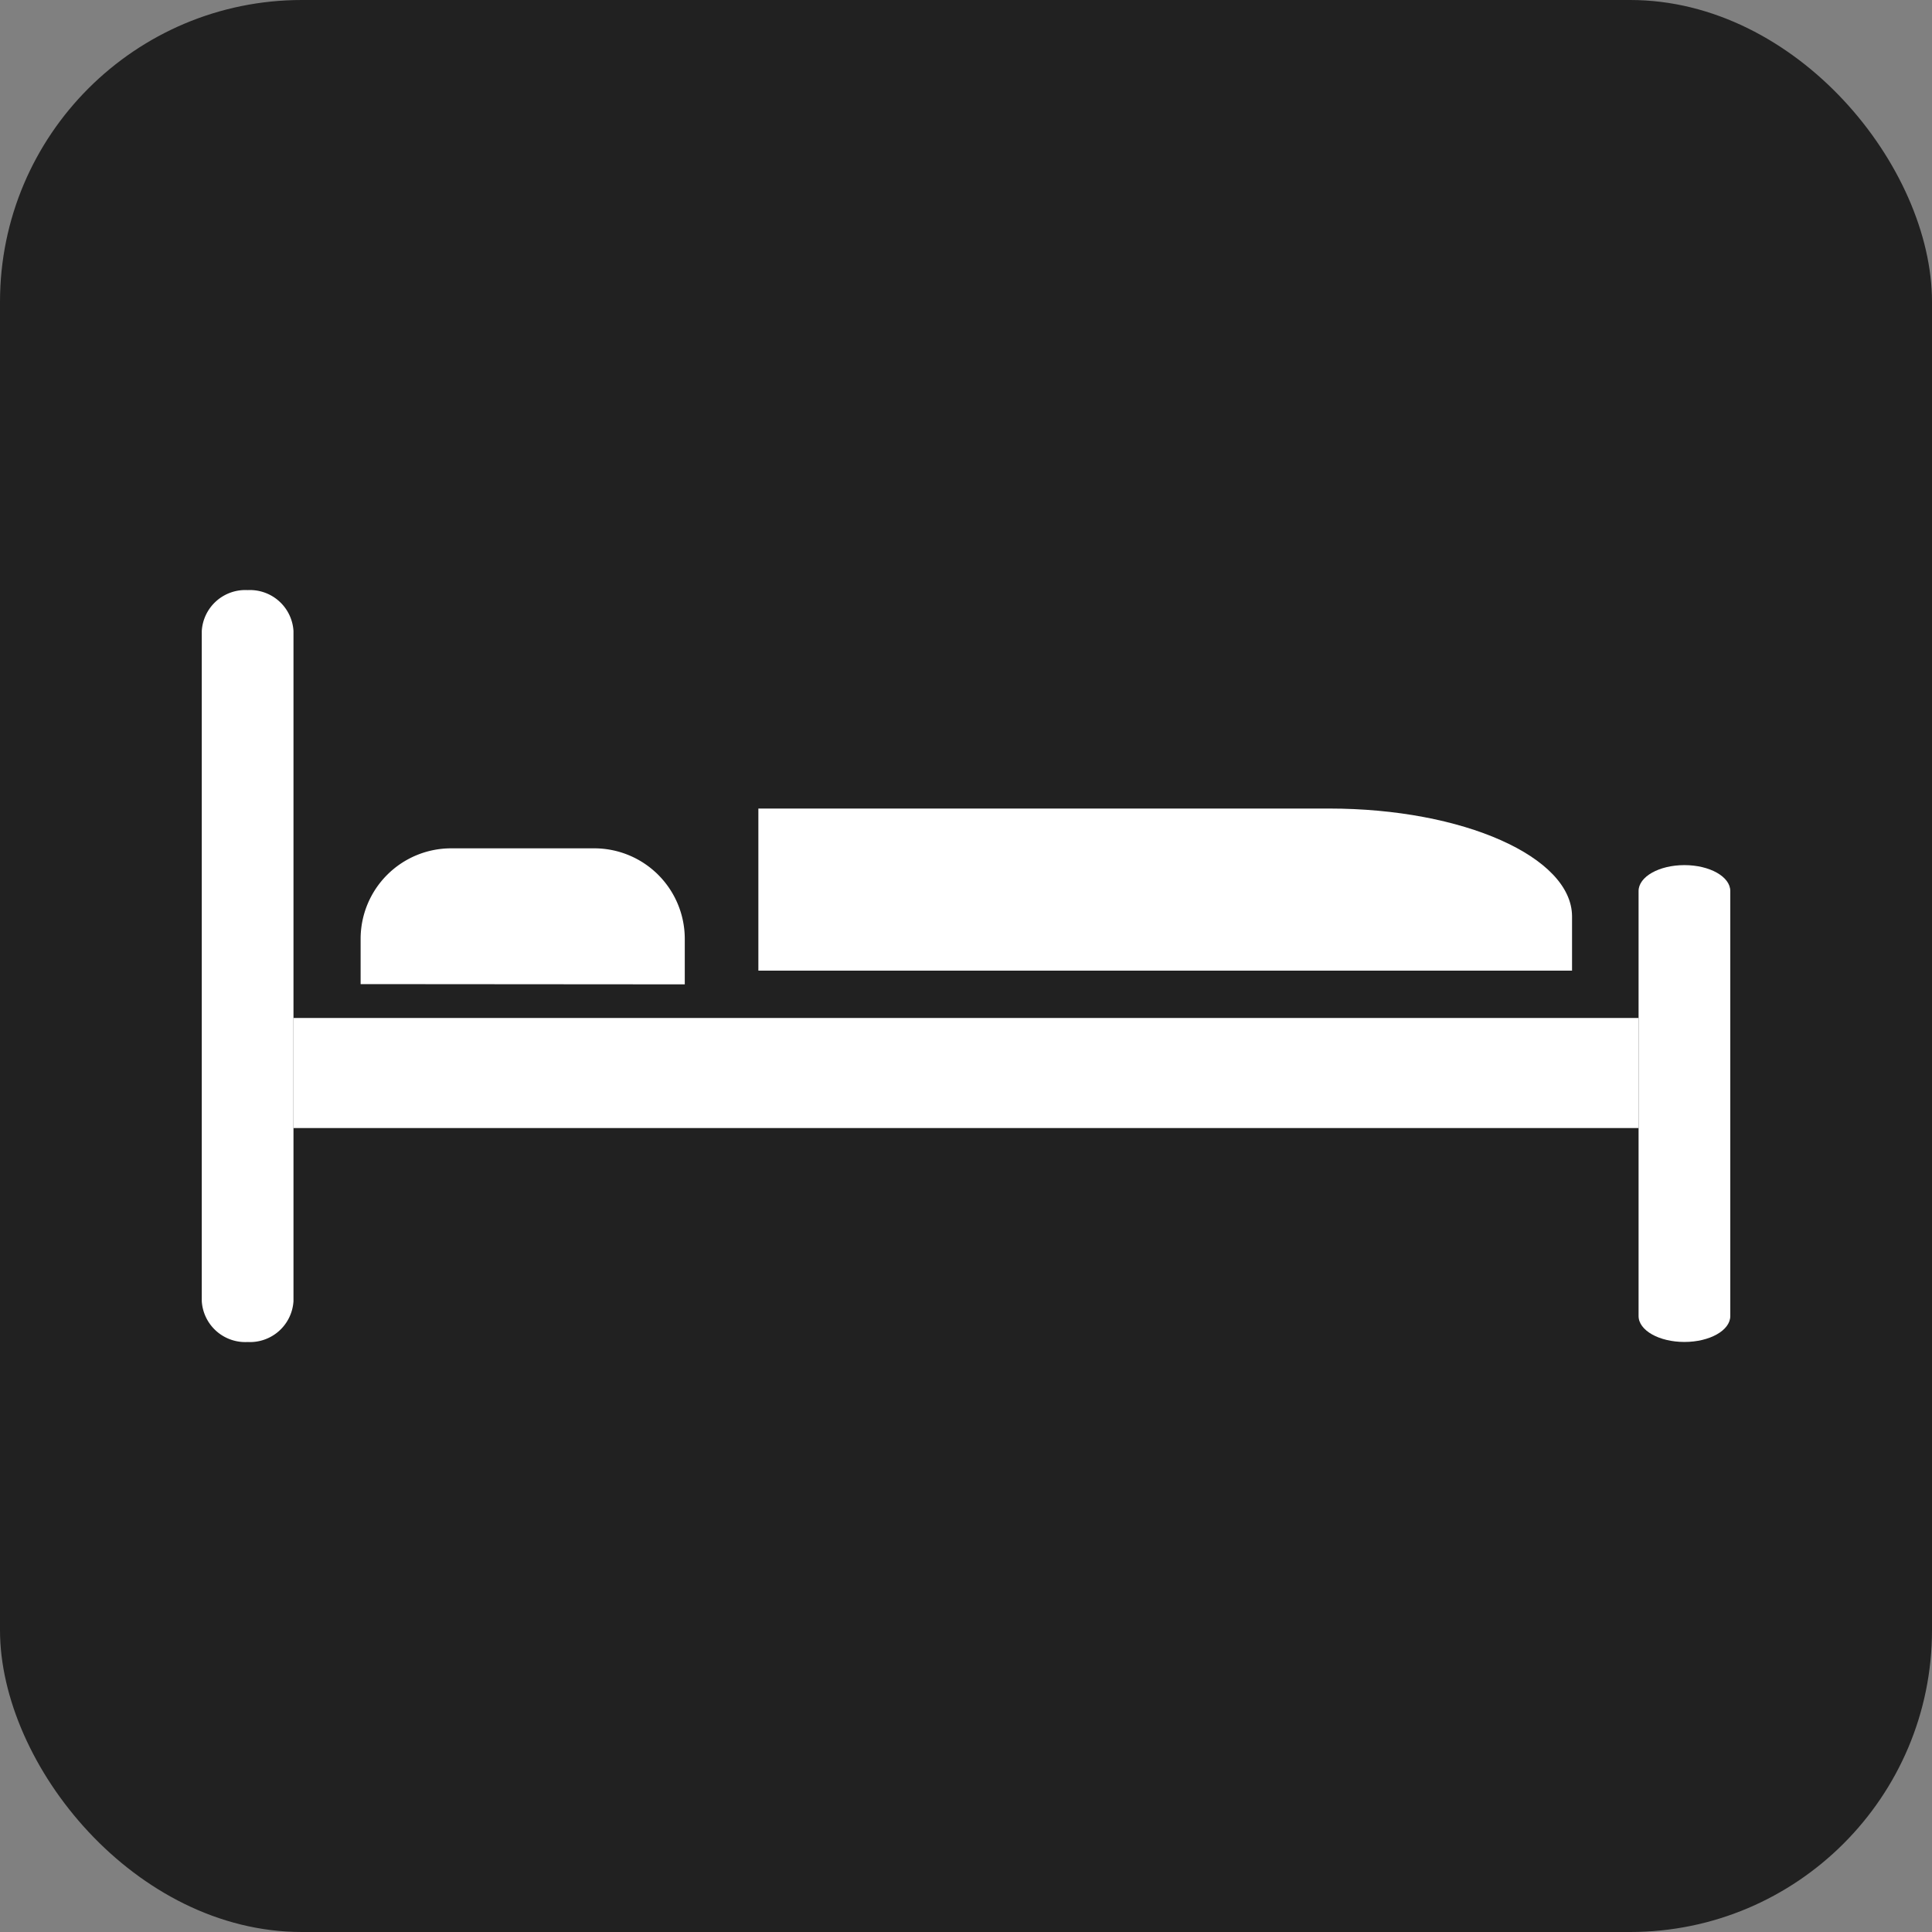
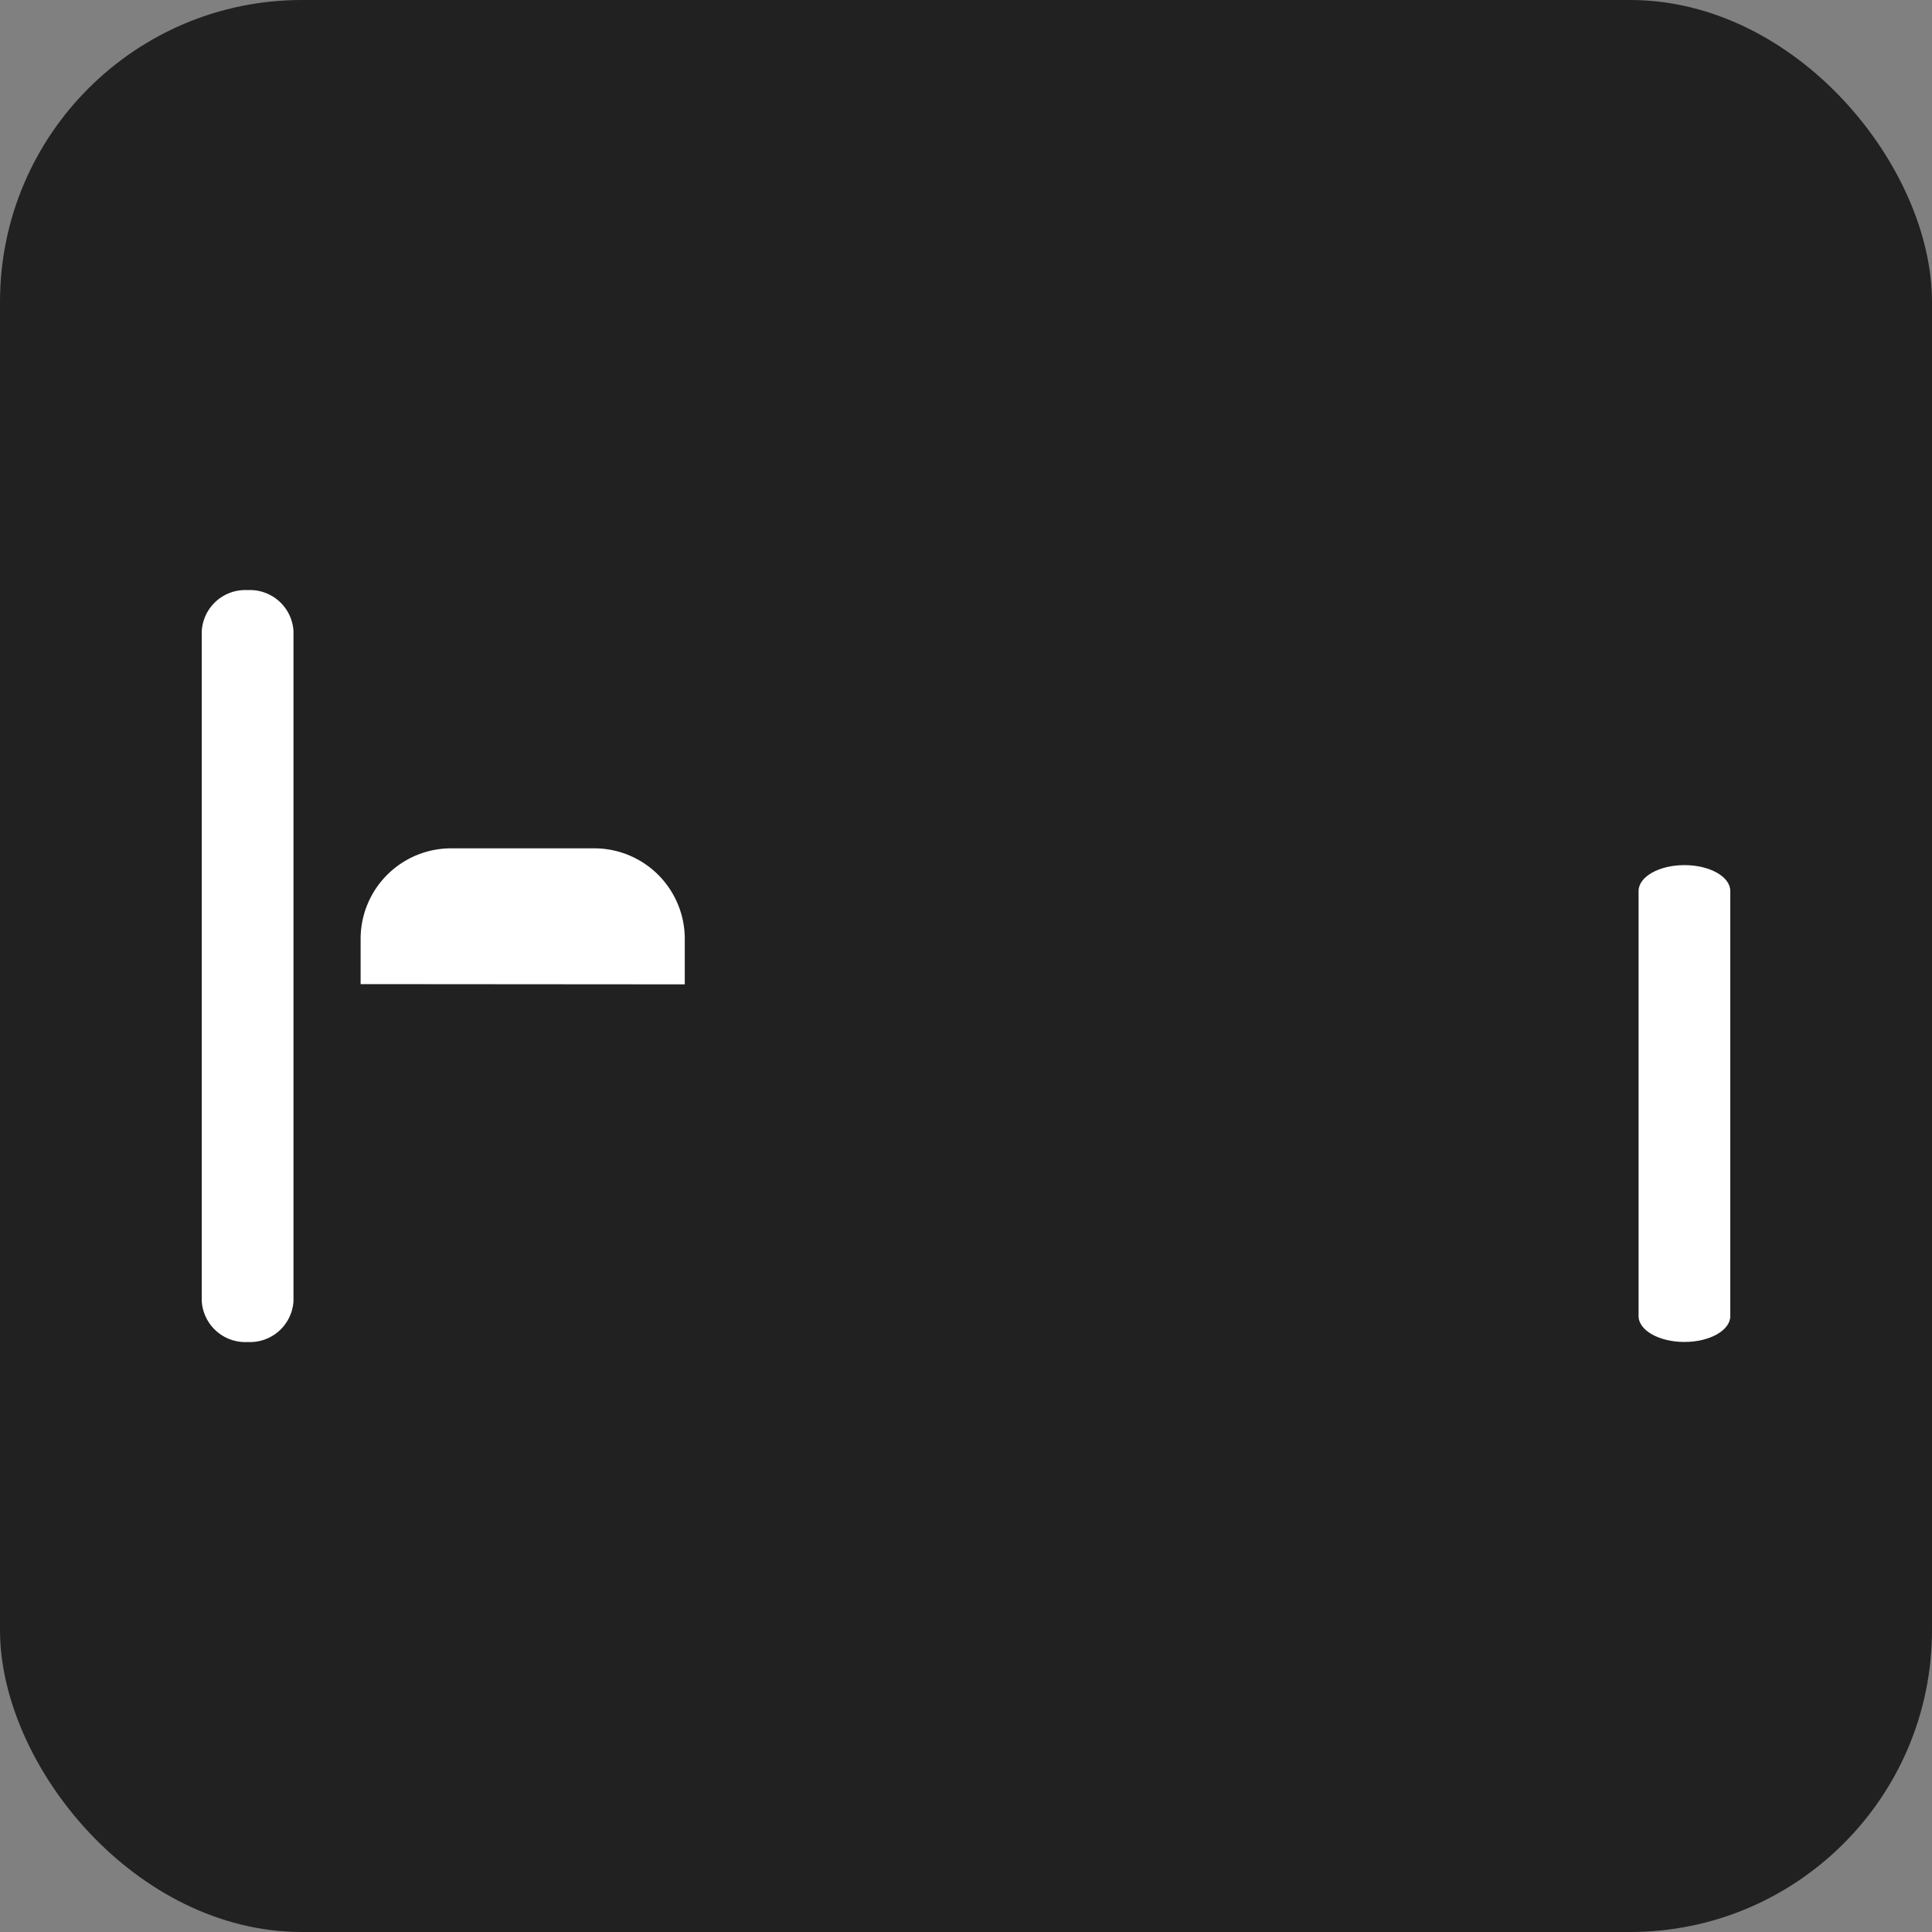
<svg xmlns="http://www.w3.org/2000/svg" width="32" height="32" viewBox="0 0 32 32">
  <rect x="0" y="0" width="32" height="32" fill="#808080" stroke="none" />
  <g id="グループ_16408" data-name="グループ 16408" transform="translate(-183 -1996)">
    <g id="グループ_16396" data-name="グループ 16396" transform="translate(-685 405)">
      <rect id="長方形_5077" data-name="長方形 5077" width="32" height="32" rx="5" transform="translate(868 1591)" fill="#212121" />
    </g>
    <g id="グループ_16397" data-name="グループ 16397" transform="translate(141.146 1875.535)">
      <path id="パス_29444" data-name="パス 29444" d="M46.715,142.016a.722.722,0,0,1-.759.677h0a.722.722,0,0,1-.76-.677v-11.1a.722.722,0,0,1,.76-.677h0a.722.722,0,0,1,.759.677Z" transform="translate(0)" fill="#fff" />
      <path id="パス_29445" data-name="パス 29445" d="M361.437,197.971c0,.237-.34.429-.76.429h0c-.42,0-.759-.192-.759-.429v-7.04c0-.237.34-.429.759-.429h0c.42,0,.76.192.76.429Z" transform="translate(-290.924 -55.708)" fill="#fff" />
-       <rect id="長方形_5078" data-name="長方形 5078" width="22.279" height="1.823" transform="translate(46.715 137.326)" fill="#fff" />
      <path id="パス_29446" data-name="パス 29446" d="M85.383,189.153V188.4a1.5,1.5,0,0,0-1.5-1.5H81.514a1.5,1.5,0,0,0-1.5,1.5v.749Z" transform="translate(-32.187 -52.384)" fill="#fff" />
-       <path id="パス_29447" data-name="パス 29447" d="M176.525,178.115H167.17l-.1,0V180.8h13.477V179.9C180.543,178.916,178.744,178.115,176.525,178.115Z" transform="translate(-112.655 -44.258)" fill="#fff" />
    </g>
  </g>
</svg>